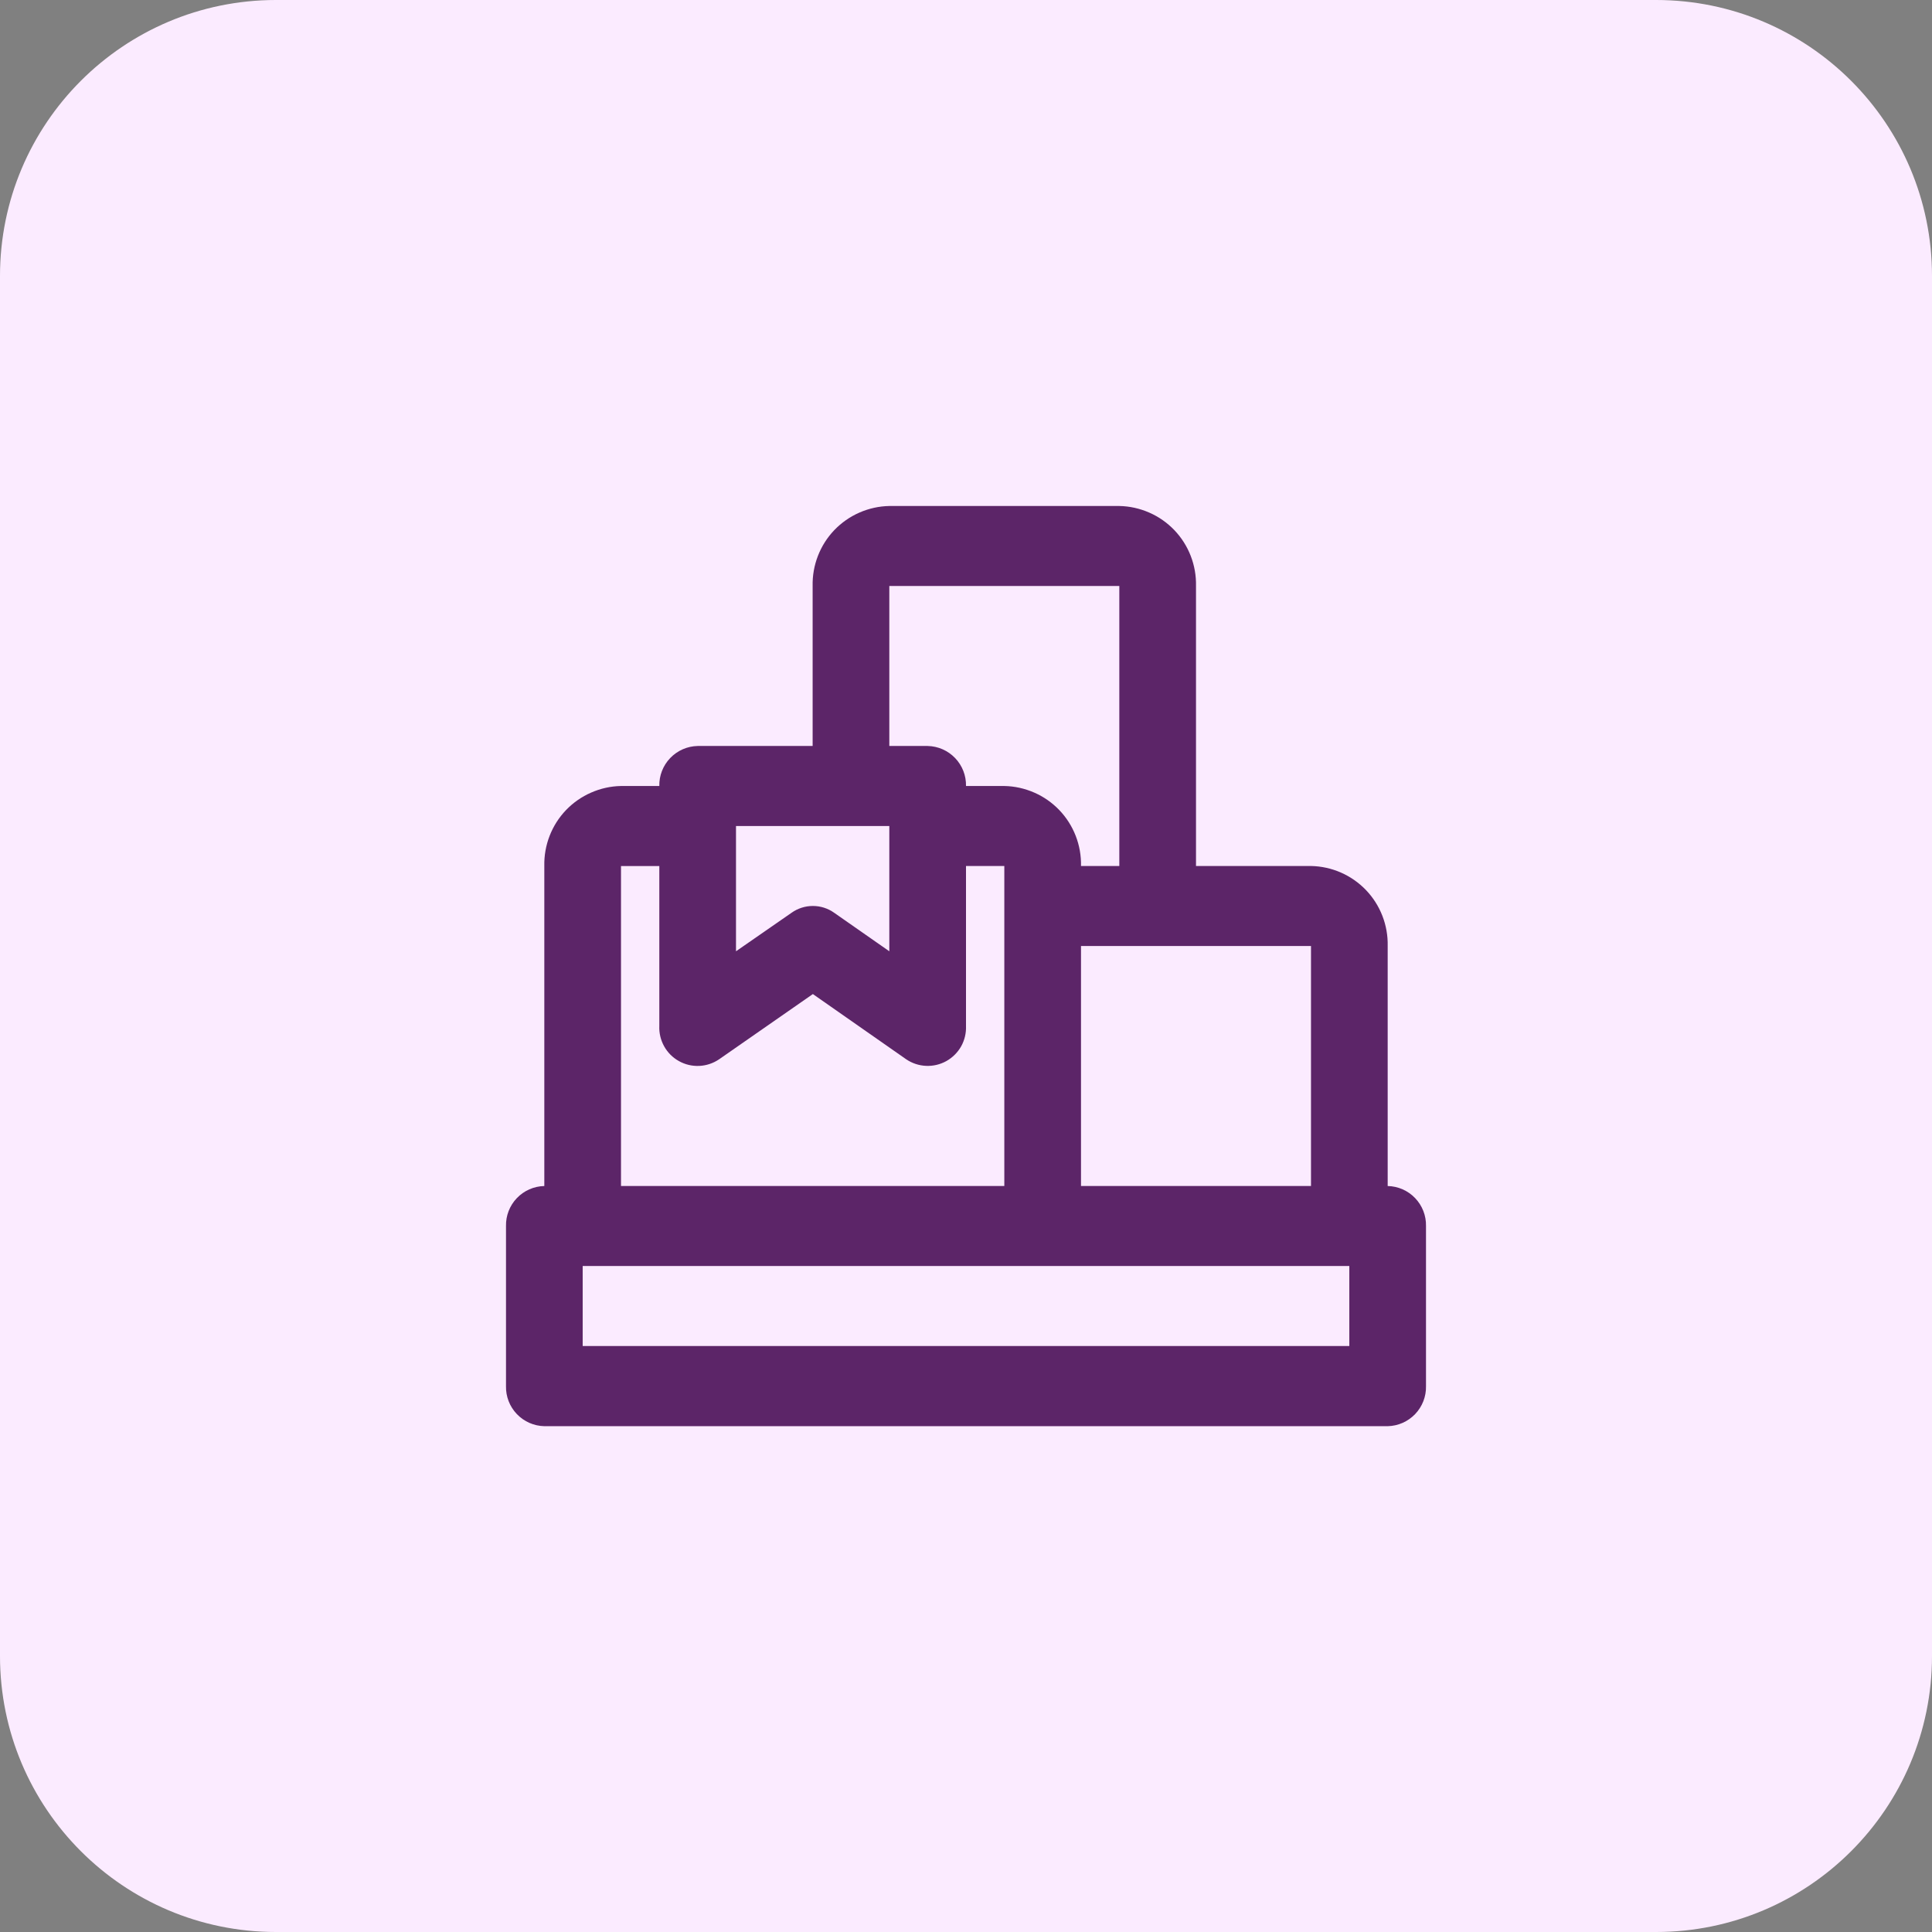
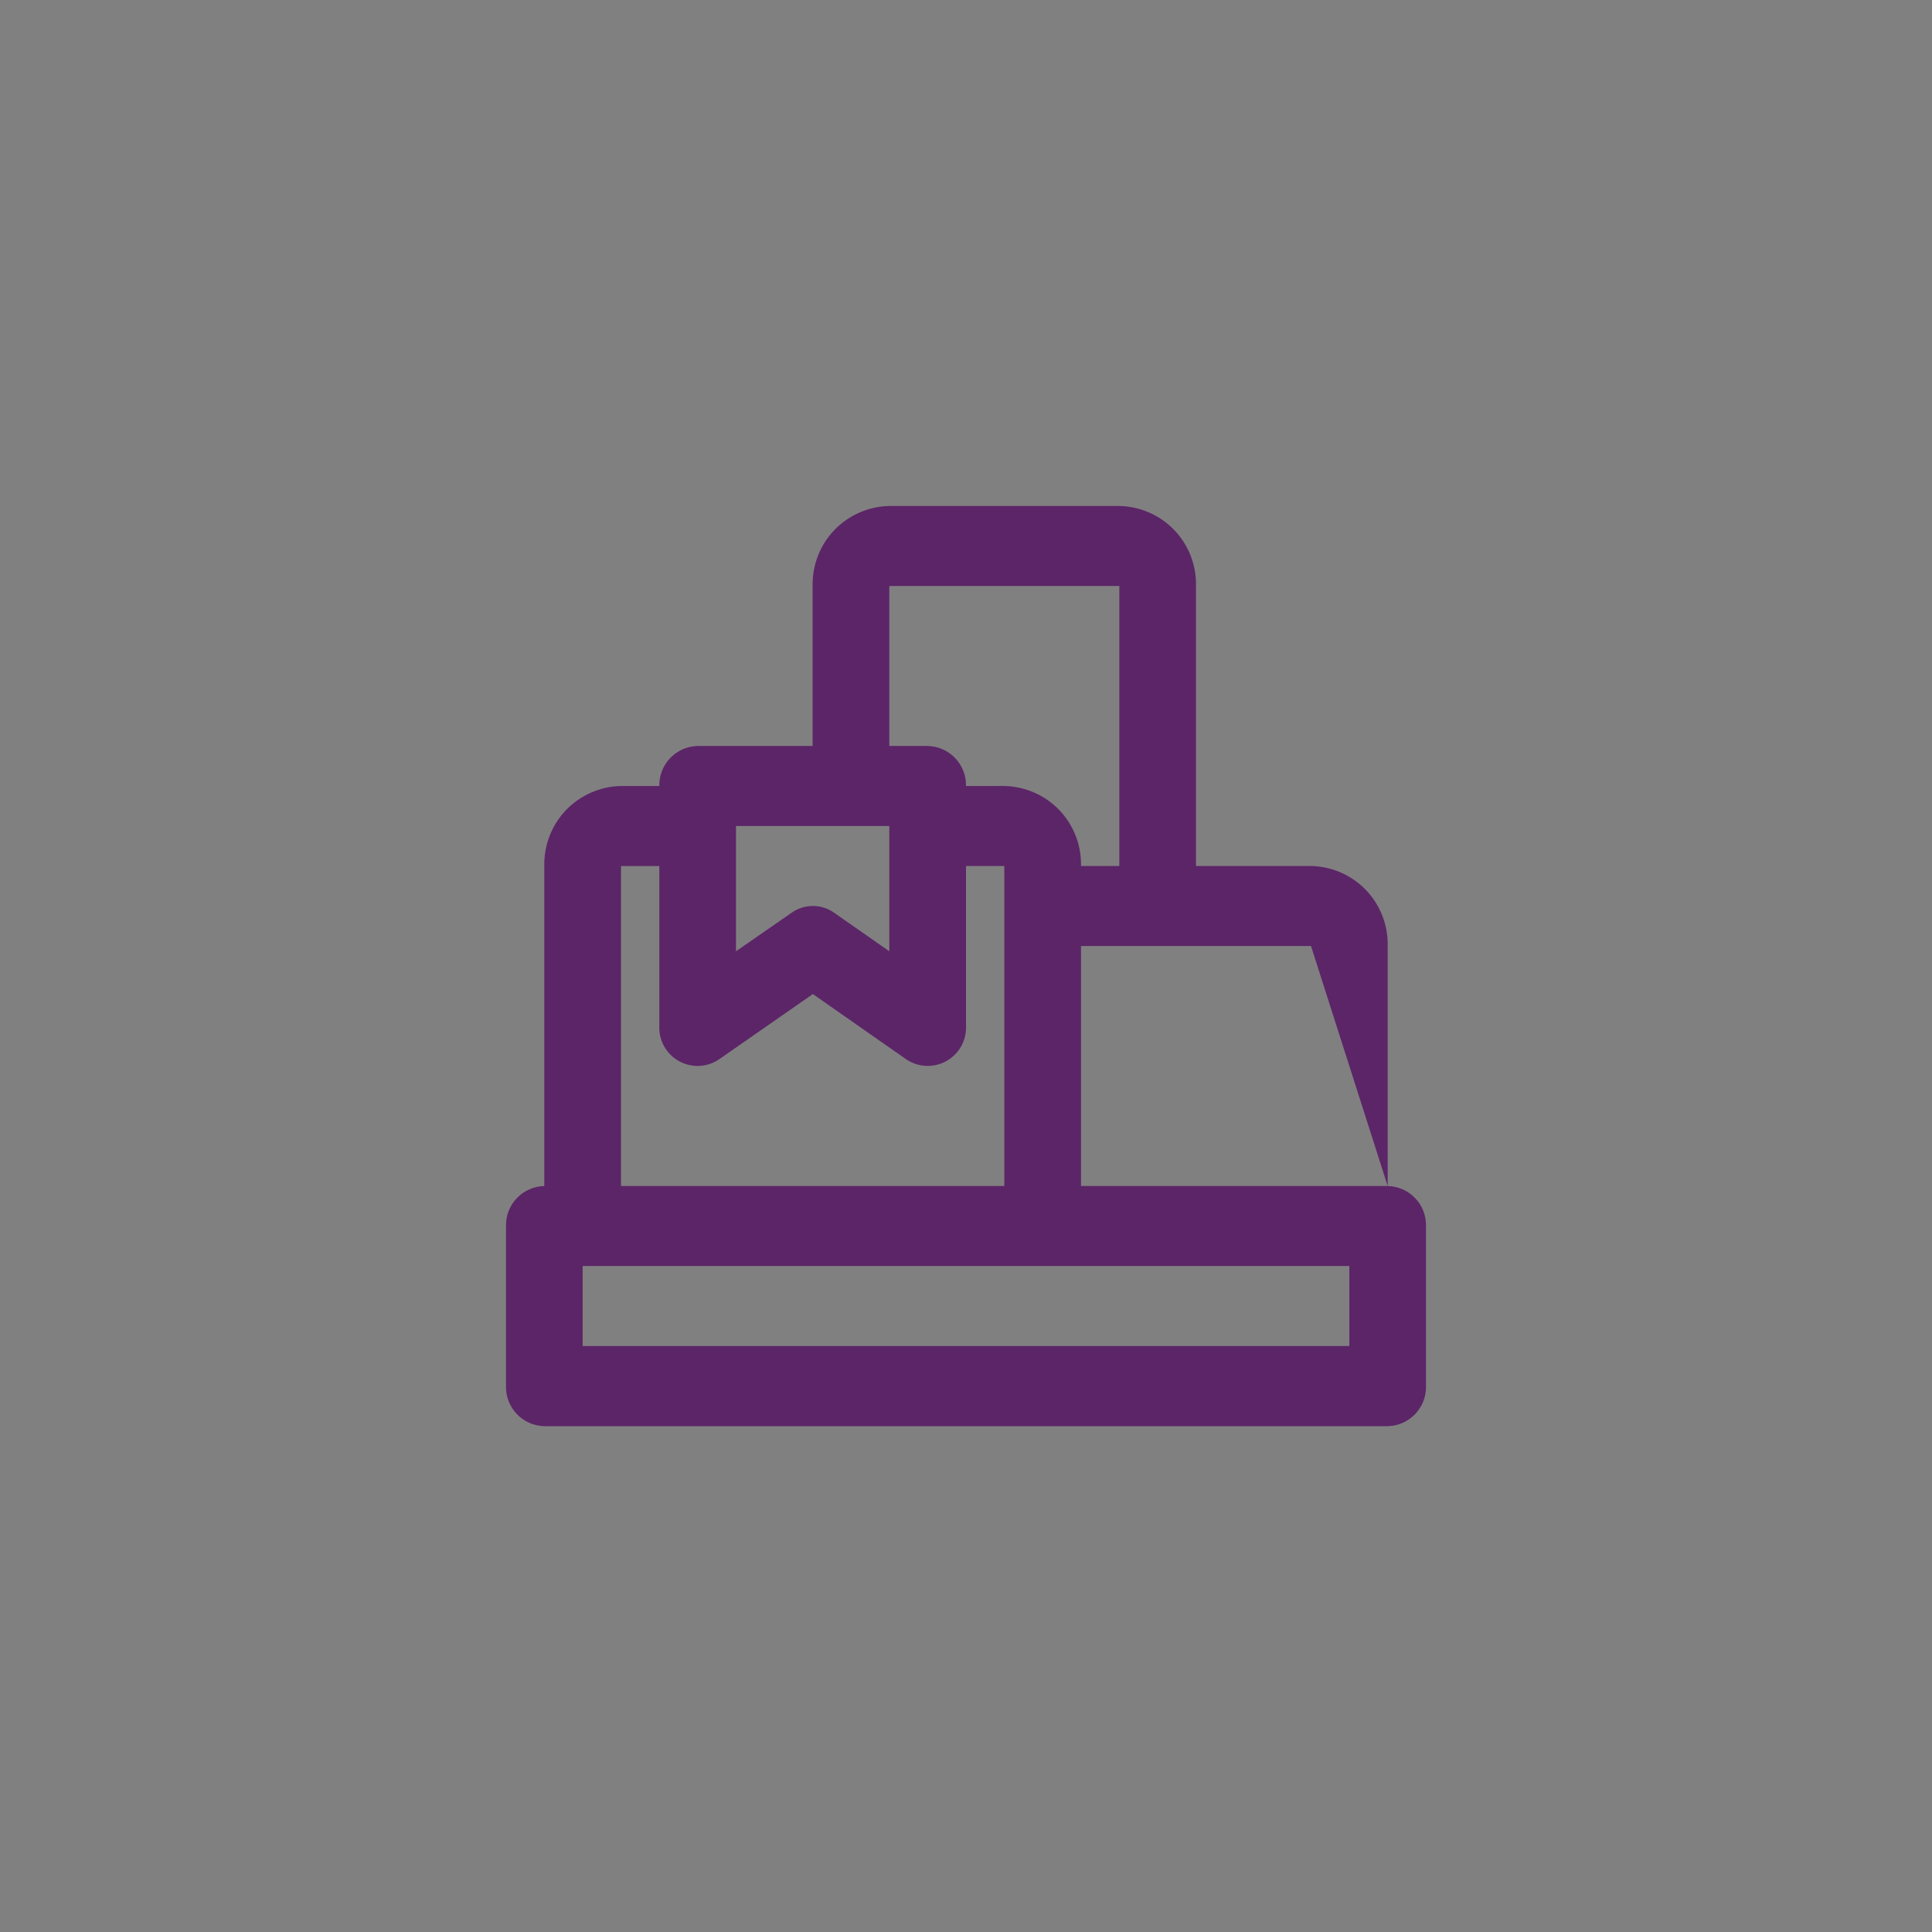
<svg xmlns="http://www.w3.org/2000/svg" width="42" height="42" viewBox="0 0 42 42" fill="none">
  <rect x="0" y="0" width="42" height="42" fill="#808080" stroke="none" />
  <g clip-path="url(#clip0_43_60)">
-     <path d="M36 0H6C2.686 0 0 2.686 0 6V36C0 39.314 2.686 42 6 42H36C39.314 42 42 39.314 42 36V6C42 2.686 39.314 0 36 0Z" fill="#FBEBFF" />
-     <path d="M30.167 25.783V20.565C30.172 20.341 30.133 20.119 30.052 19.91C29.971 19.701 29.85 19.511 29.695 19.349C29.54 19.188 29.355 19.058 29.149 18.968C28.945 18.879 28.724 18.83 28.5 18.826H26V12.739C26.005 12.515 25.966 12.293 25.885 12.084C25.804 11.875 25.683 11.685 25.528 11.523C25.373 11.362 25.188 11.232 24.983 11.143C24.777 11.053 24.557 11.004 24.333 11H19.333C19.109 11.004 18.889 11.053 18.683 11.143C18.479 11.232 18.293 11.362 18.138 11.523C17.983 11.685 17.862 11.875 17.781 12.084C17.7 12.293 17.661 12.515 17.666 12.739V16.217H15.166C14.94 16.222 14.726 16.316 14.569 16.48C14.413 16.643 14.328 16.861 14.333 17.087H13.5C13.276 17.091 13.056 17.14 12.851 17.23C12.646 17.319 12.46 17.449 12.305 17.61C12.15 17.772 12.029 17.962 11.948 18.171C11.867 18.38 11.828 18.602 11.833 18.826V25.783C11.607 25.788 11.393 25.882 11.236 26.046C11.08 26.209 10.995 26.427 11 26.653V30.134C10.995 30.36 11.08 30.578 11.236 30.741C11.393 30.905 11.607 30.999 11.833 31.004H30.167C30.393 30.999 30.607 30.905 30.764 30.741C30.92 30.578 31.005 30.36 31 30.134V26.652C31.005 26.426 30.919 26.208 30.763 26.045C30.607 25.882 30.393 25.788 30.167 25.783ZM28.5 20.565V25.782H23.5V20.565H28.5ZM19.333 12.739H24.333V18.826H23.5C23.505 18.602 23.466 18.38 23.385 18.171C23.304 17.962 23.183 17.772 23.028 17.61C22.873 17.449 22.688 17.319 22.483 17.23C22.277 17.14 22.057 17.091 21.833 17.087H21C21.005 16.861 20.92 16.643 20.764 16.48C20.607 16.316 20.393 16.222 20.167 16.217H19.333V12.739ZM18.5 17.957H19.333V20.68L18.133 19.842C17.998 19.746 17.837 19.695 17.671 19.695C17.506 19.695 17.344 19.746 17.209 19.842L16 20.68V17.957H18.5ZM13.5 18.827H14.333V22.304C14.326 22.458 14.363 22.611 14.438 22.746C14.513 22.881 14.624 22.992 14.759 23.067C14.894 23.143 15.047 23.179 15.202 23.172C15.356 23.165 15.505 23.115 15.633 23.028L17.671 21.61L19.7 23.028C19.828 23.115 19.977 23.164 20.131 23.171C20.285 23.178 20.438 23.142 20.573 23.067C20.708 22.991 20.819 22.88 20.895 22.746C20.97 22.611 21.006 22.458 21 22.304V18.826H21.833V25.782H13.5V18.827ZM29.333 29.261H12.667V27.522H29.333V29.261Z" fill="#5C2568" />
+     <path d="M30.167 25.783V20.565C30.172 20.341 30.133 20.119 30.052 19.91C29.971 19.701 29.85 19.511 29.695 19.349C29.54 19.188 29.355 19.058 29.149 18.968C28.945 18.879 28.724 18.83 28.5 18.826H26V12.739C26.005 12.515 25.966 12.293 25.885 12.084C25.804 11.875 25.683 11.685 25.528 11.523C25.373 11.362 25.188 11.232 24.983 11.143C24.777 11.053 24.557 11.004 24.333 11H19.333C19.109 11.004 18.889 11.053 18.683 11.143C18.479 11.232 18.293 11.362 18.138 11.523C17.983 11.685 17.862 11.875 17.781 12.084C17.7 12.293 17.661 12.515 17.666 12.739V16.217H15.166C14.94 16.222 14.726 16.316 14.569 16.48C14.413 16.643 14.328 16.861 14.333 17.087H13.5C13.276 17.091 13.056 17.14 12.851 17.23C12.646 17.319 12.46 17.449 12.305 17.61C12.15 17.772 12.029 17.962 11.948 18.171C11.867 18.38 11.828 18.602 11.833 18.826V25.783C11.607 25.788 11.393 25.882 11.236 26.046C11.08 26.209 10.995 26.427 11 26.653V30.134C10.995 30.36 11.08 30.578 11.236 30.741C11.393 30.905 11.607 30.999 11.833 31.004H30.167C30.393 30.999 30.607 30.905 30.764 30.741C30.92 30.578 31.005 30.36 31 30.134V26.652C31.005 26.426 30.919 26.208 30.763 26.045C30.607 25.882 30.393 25.788 30.167 25.783ZV25.782H23.5V20.565H28.5ZM19.333 12.739H24.333V18.826H23.5C23.505 18.602 23.466 18.38 23.385 18.171C23.304 17.962 23.183 17.772 23.028 17.61C22.873 17.449 22.688 17.319 22.483 17.23C22.277 17.14 22.057 17.091 21.833 17.087H21C21.005 16.861 20.92 16.643 20.764 16.48C20.607 16.316 20.393 16.222 20.167 16.217H19.333V12.739ZM18.5 17.957H19.333V20.68L18.133 19.842C17.998 19.746 17.837 19.695 17.671 19.695C17.506 19.695 17.344 19.746 17.209 19.842L16 20.68V17.957H18.5ZM13.5 18.827H14.333V22.304C14.326 22.458 14.363 22.611 14.438 22.746C14.513 22.881 14.624 22.992 14.759 23.067C14.894 23.143 15.047 23.179 15.202 23.172C15.356 23.165 15.505 23.115 15.633 23.028L17.671 21.61L19.7 23.028C19.828 23.115 19.977 23.164 20.131 23.171C20.285 23.178 20.438 23.142 20.573 23.067C20.708 22.991 20.819 22.88 20.895 22.746C20.97 22.611 21.006 22.458 21 22.304V18.826H21.833V25.782H13.5V18.827ZM29.333 29.261H12.667V27.522H29.333V29.261Z" fill="#5C2568" />
  </g>
  <defs>
    <clipPath id="clip0_43_60">
      <rect width="42" height="42" fill="white" />
    </clipPath>
  </defs>
</svg>